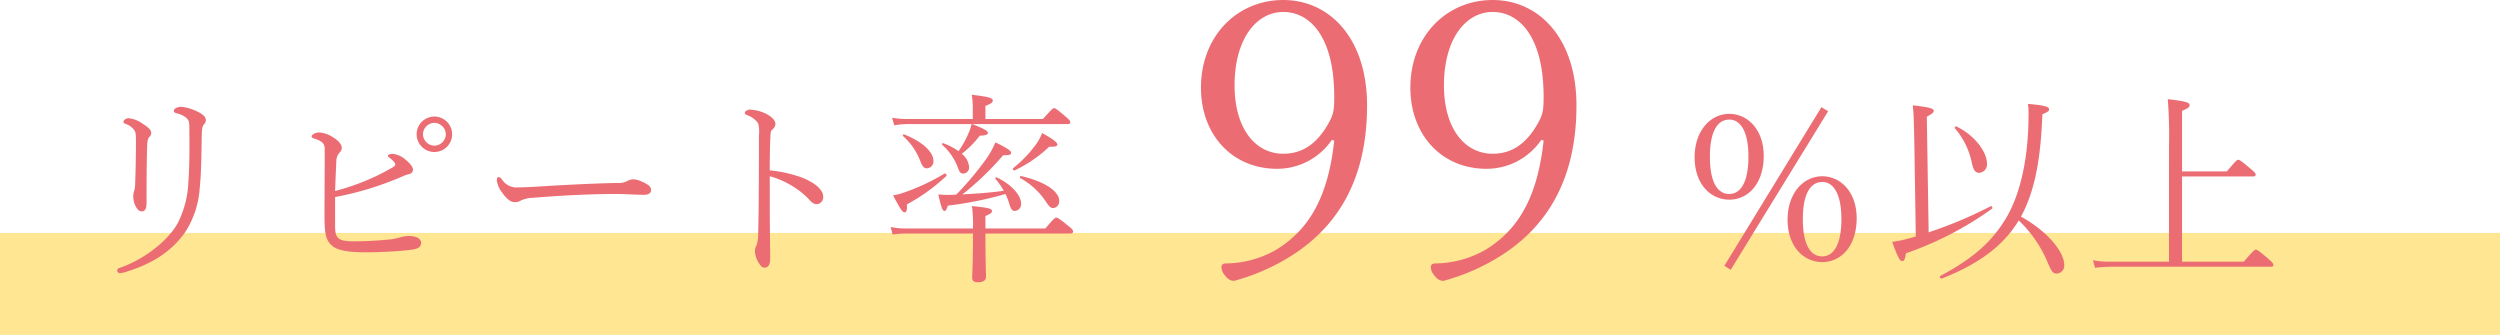
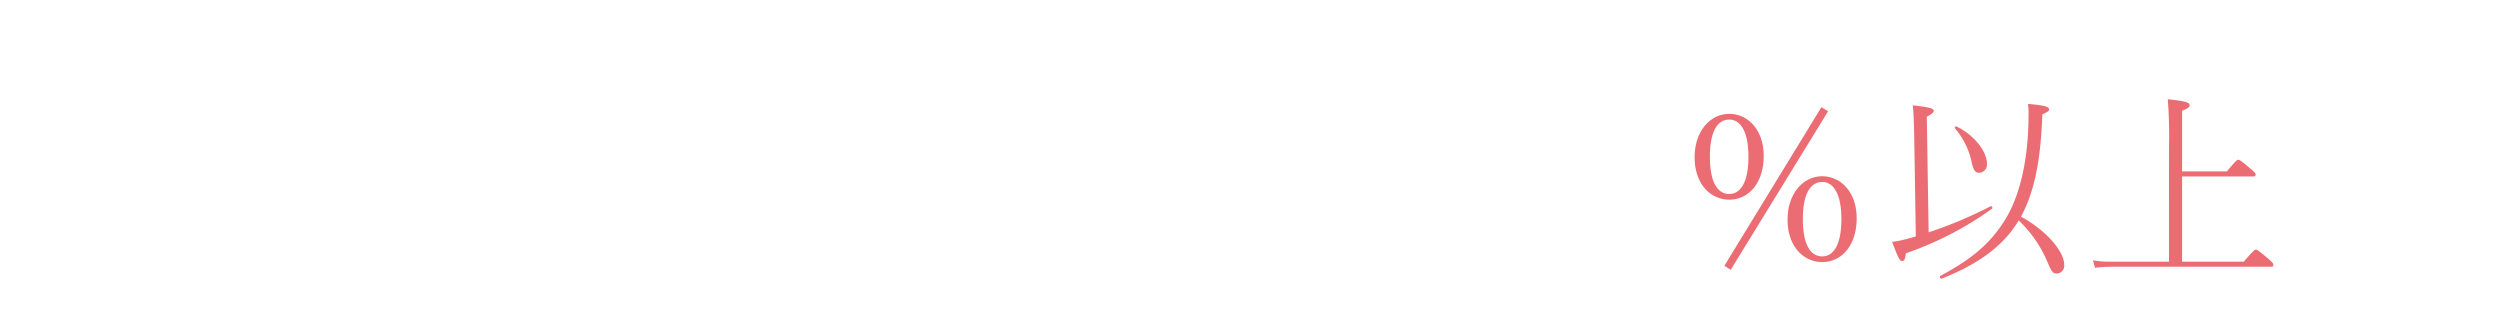
<svg xmlns="http://www.w3.org/2000/svg" width="466" height="62.424" viewBox="0 0 466 62.424">
  <g transform="translate(-727 -3470.576)">
    <g transform="translate(-53 441)">
-       <rect width="466" height="19" transform="translate(780 3073)" fill="#ffe693" />
-       <path d="M-81.662-23.1c0,2.432-.038,5.092-.152,8.17a4.551,4.551,0,0,1-.19,1.14,2.977,2.977,0,0,0-.152.988,4.056,4.056,0,0,0,.456,1.862c.342.608.646.912,1.14.912.456,0,.874-.3.874-1.558,0-4.522.038-8.322.114-10.6.038-1.1.19-1.482.38-1.672a1.055,1.055,0,0,0,.38-.76c0-.646-.608-1.1-1.6-1.748a5.357,5.357,0,0,0-2.66-1.026c-.3,0-.912.3-.912.684,0,.228.114.266.494.418A3.1,3.1,0,0,1-82-25.194C-81.7-24.776-81.662-24.434-81.662-23.1Zm9.956-2.432c.038,3.8.038,7.22-.19,10.146a18.483,18.483,0,0,1-1.976,7.562c-1.976,3.5-6.5,6.878-10.906,8.36a.492.492,0,0,0-.38.494.508.508,0,0,0,.532.456,4.752,4.752,0,0,0,.722-.114c5.13-1.52,8.854-3.838,11.476-7.6a17.344,17.344,0,0,0,2.66-8.17c.3-2.812.3-6.118.38-9.956.038-1.292.19-1.672.418-1.9a1.109,1.109,0,0,0,.342-.76c0-.76-.836-1.292-1.862-1.748a8.811,8.811,0,0,0-2.7-.76c-.684,0-1.406.342-1.406.722,0,.3.19.418.494.494a4.042,4.042,0,0,1,1.9.912C-71.782-26.942-71.706-26.676-71.706-25.536ZM-26.03-27.7A3.308,3.308,0,0,0-29.336-24.4,3.308,3.308,0,0,0-26.03-21.09,3.308,3.308,0,0,0-22.724-24.4,3.308,3.308,0,0,0-26.03-27.7Zm0,1.178A2.175,2.175,0,0,1-23.9-24.4a2.175,2.175,0,0,1-2.128,2.128A2.175,2.175,0,0,1-28.158-24.4,2.175,2.175,0,0,1-26.03-26.524ZM-44.536-12.692A58.485,58.485,0,0,0-32-16.53a5.577,5.577,0,0,1,1.178-.418c.608-.152.8-.456.8-.874s-.494-1.14-1.406-1.862a4.4,4.4,0,0,0-2.356-1.064c-.532,0-.912.19-.912.342,0,.19.114.228.342.418.8.608,1.026.988,1.026,1.216s-.152.342-.456.532a41.929,41.929,0,0,1-10.754,4.408c.076-2.2.152-3.838.228-5.472a2.429,2.429,0,0,1,.57-1.634,1.505,1.505,0,0,0,.456-.874c0-.646-.532-1.368-1.748-2.09a5.273,5.273,0,0,0-2.508-.836c-.57,0-1.368.38-1.368.722,0,.19.114.3.342.38,1.14.342,1.672.684,1.9,1.1a1.981,1.981,0,0,1,.19,1.026c0,4.256-.038,8.55-.038,12.806.038,3,.3,4.18,1.52,5.168,1.026.836,3.23,1.14,5.928,1.14,2.052,0,4.294-.076,6.194-.228,1.14-.076,2.128-.19,2.888-.3,1.064-.152,1.482-.646,1.482-1.216,0-.76-.76-1.292-2.432-1.292a6.825,6.825,0,0,0-1.482.266c-.646.152-1.292.3-1.634.342a66.133,66.133,0,0,1-7.068.38c-2.964,0-3.42-.646-3.42-2.888Zm58.9-1.292c0-.57-.342-.988-1.824-1.634A4.031,4.031,0,0,0,11.1-16a2.387,2.387,0,0,0-1.14.3,3.557,3.557,0,0,1-1.976.38c-2.584.038-8.208.266-13.642.608-2.774.19-4.674.228-5.244.228a3.27,3.27,0,0,1-2.508-1.444c-.266-.342-.418-.494-.684-.494-.19,0-.3.3-.3.608a4.366,4.366,0,0,0,.912,2.166c.722,1.064,1.558,1.9,2.356,1.9a2.035,2.035,0,0,0,1.216-.3,5.462,5.462,0,0,1,2.052-.494c5.13-.418,10.64-.722,15.694-.722,1.862,0,3.61.152,5.244.152C13.832-13.11,14.364-13.414,14.364-13.984ZM36.48-17.67c0-2.28.038-4.484.114-6.118.038-.836.076-1.254.266-1.406a1.547,1.547,0,0,0,.684-1.14c0-.646-.76-1.368-1.634-1.824a7.654,7.654,0,0,0-3.116-.836c-.38,0-.95.266-.95.57,0,.228.038.3.418.456a4.243,4.243,0,0,1,2.052,1.52,6.237,6.237,0,0,1,.152,2.28c0,3.458,0,7.22-.038,10.982,0,1.976-.038,5.054-.114,7.372a6.376,6.376,0,0,1-.3,2.128,2.051,2.051,0,0,0-.3,1.14,4.733,4.733,0,0,0,.836,2.318c.38.532.532.684.988.684.532,0,1.026-.342,1.026-1.6,0-1.52-.076-6.422-.076-8.968v-6.46A16.119,16.119,0,0,1,40.432-14.9a15.137,15.137,0,0,1,3.382,2.66c.57.646.912.874,1.482.874a1.287,1.287,0,0,0,1.14-1.444c0-1.1-1.254-2.432-3.914-3.5A23.991,23.991,0,0,0,36.48-17.67Zm34.77,4.522c-.266,0-.532.038-.8.038a19.375,19.375,0,0,1-2.546-.076c.608,2.774.8,3.04,1.14,3.078.228.038.342-.152.646-.988a66.18,66.18,0,0,0,10.716-2.166,9.6,9.6,0,0,1,.722,1.824c.342,1.064.532,1.33,1.064,1.33a1.257,1.257,0,0,0,1.14-1.368c0-1.6-1.862-3.61-4.522-4.864-.152-.076-.38.076-.266.228A15.01,15.01,0,0,1,80.1-13.87c-2.546.38-5.13.532-7.714.684a54.418,54.418,0,0,0,7.6-7.3c1.292,0,1.482-.114,1.482-.494,0-.342-.912-.95-2.926-1.9a16.886,16.886,0,0,1-1.6,2.926A58.809,58.809,0,0,1,71.25-13.148ZM74.1-26.3a7.43,7.43,0,0,1-.57,1.71,17.678,17.678,0,0,1-1.862,3.344,11.774,11.774,0,0,0-2.85-1.482.184.184,0,0,0-.19.3,10.579,10.579,0,0,1,2.85,4.066c.38,1.064.57,1.292,1.1,1.292a1.14,1.14,0,0,0,1.064-1.254,3.508,3.508,0,0,0-1.368-2.432A17.649,17.649,0,0,0,75.62-24.13c1.254-.038,1.52-.228,1.52-.532,0-.342-.57-.722-2.926-1.634H92c.38,0,.494-.114.494-.342s-.114-.418-.912-1.1c-1.672-1.406-1.862-1.52-2.09-1.52s-.38.114-2.09,2.014H76.684v-2.432c1.1-.418,1.368-.684,1.368-.988,0-.456-.456-.684-3.914-1.1a15.019,15.019,0,0,1,.19,2.47v2.052H62.32a17.138,17.138,0,0,1-3.04-.228l.418,1.406A15.611,15.611,0,0,1,62.32-26.3ZM76.684-6.84V-9.158C77.748-9.614,77.9-9.8,77.9-10.07c0-.456-.456-.608-3.724-.95a28.472,28.472,0,0,1,.19,4.18H62.092a14.664,14.664,0,0,1-3.078-.266l.38,1.406a16.281,16.281,0,0,1,2.736-.19H74.366v.418c0,5.13-.152,7.144-.152,7.676,0,.722.266.988,1.064.988.988,0,1.52-.342,1.52-1.064,0-.608-.114-2.736-.114-7.942V-5.89H92.492c.38,0,.532-.152.532-.38s-.076-.418-.912-1.064c-1.748-1.444-2.014-1.52-2.2-1.52-.228,0-.418.076-2.052,2.014Zm6.5-9.386a13.836,13.836,0,0,1,4.712,4.294c.646.988.912,1.292,1.444,1.292a1.241,1.241,0,0,0,1.1-1.33c0-1.786-2.66-3.61-7.106-4.636C83.144-16.644,83.03-16.34,83.182-16.226Zm-21.85-7.828a11.932,11.932,0,0,1,3.23,4.712c.418,1.064.722,1.292,1.216,1.292a1.288,1.288,0,0,0,1.216-1.368c0-1.672-2.014-3.572-5.434-4.94C61.408-24.434,61.18-24.206,61.332-24.054ZM82.156-17.67a24.808,24.808,0,0,0,6.422-4.408c1.216.038,1.52-.114,1.52-.418,0-.38-.95-1.1-2.85-2.128a9.077,9.077,0,0,1-1.292,2.318,22.785,22.785,0,0,1-4.1,4.218C81.662-17.936,81.966-17.556,82.156-17.67Zm-13.11.608A40.383,40.383,0,0,1,61.712-13.6,14.6,14.6,0,0,1,59.47-13c1.444,2.736,1.786,3.154,2.128,3.154.38,0,.494-.38.456-1.482a34.874,34.874,0,0,0,7.334-5.282C69.578-16.758,69.236-17.176,69.046-17.062Z" transform="translate(887 3079)" fill="#eb6d73" />
-       <path d="M-10.3-27.216c-1.152,10.728-4.824,16.7-10.872,20.376a19.275,19.275,0,0,1-9.288,2.52c-.576,0-.864.216-.864.72a2.3,2.3,0,0,0,.432,1.224c.72,1.008,1.224,1.3,1.944,1.3a39.2,39.2,0,0,0,11.016-4.9c8.64-5.616,13.752-14.472,13.752-27.792,0-12.528-6.984-19.656-15.624-19.656-8.568,0-15.336,6.7-15.336,16.344,0,8.784,5.832,15.12,14.184,15.12a12.334,12.334,0,0,0,10.224-5.4Zm-9.5-23.976c5.112,0,9.5,4.824,9.5,15.768,0,2.232-.072,3.1-.864,4.608-2.3,4.32-5.184,6.048-8.64,6.048-5.184,0-9.072-4.68-9.072-12.744C-28.872-46.224-24.768-51.192-19.8-51.192ZM28.728-27.216C27.576-16.488,23.9-10.512,17.856-6.84A19.275,19.275,0,0,1,8.568-4.32c-.576,0-.864.216-.864.72a2.3,2.3,0,0,0,.432,1.224c.72,1.008,1.224,1.3,1.944,1.3A39.2,39.2,0,0,0,21.1-5.976c8.64-5.616,13.752-14.472,13.752-27.792,0-12.528-6.984-19.656-15.624-19.656-8.568,0-15.336,6.7-15.336,16.344,0,8.784,5.832,15.12,14.184,15.12A12.334,12.334,0,0,0,28.3-27.36Zm-9.5-23.976c5.112,0,9.5,4.824,9.5,15.768,0,2.232-.072,3.1-.864,4.608-2.3,4.32-5.184,6.048-8.64,6.048-5.184,0-9.072-4.68-9.072-12.744C10.152-46.224,14.256-51.192,19.224-51.192Z" transform="translate(1039 3083)" fill="#eb6d73" />
      <path d="M-46.664-28.2c-3.534,0-6.46,3.192-6.46,8.094,0,4.978,2.964,7.9,6.46,7.9,3.572,0,6.422-3.04,6.422-8.17C-40.242-25.232-43.206-28.2-46.664-28.2Zm0,1.064c1.976,0,3.572,2.014,3.572,6.916,0,4.94-1.558,6.954-3.572,6.954-2.052,0-3.61-1.938-3.61-6.954C-50.274-25.042-48.792-27.132-46.664-27.132ZM-46.4.874-28.234-28.69l-1.254-.76L-47.576.114Zm17.062-17.442c-3.534,0-6.46,3.192-6.46,8.094,0,4.978,2.964,7.9,6.46,7.9,3.572,0,6.422-3.04,6.422-8.17C-22.914-13.6-25.878-16.568-29.336-16.568Zm0,1.064c1.976,0,3.572,2.014,3.572,6.916,0,4.94-1.558,6.954-3.572,6.954-2.052,0-3.61-1.938-3.61-6.954C-32.946-13.414-31.464-15.5-29.336-15.5ZM-11.894-5.358c-.57.19-1.178.342-1.748.494a21.914,21.914,0,0,1-2.66.532C-15.086-1.026-14.82-.76-14.4-.76c.266,0,.57-.342.646-1.444A62.1,62.1,0,0,0,2.318-10.526c.19-.152-.076-.57-.266-.456A79.238,79.238,0,0,1-9.5-6.118l-.342-21.546c1.026-.57,1.292-.8,1.292-1.1,0-.38-.456-.646-3.914-1.026.19,1.52.228,3.458.3,7.41ZM7.714-9.044c3.04-5.586,3.724-12.54,3.99-19.076.95-.418,1.254-.608,1.254-.912,0-.532-.95-.76-3.952-1.026a10.853,10.853,0,0,1,.114,1.976c0,8.208-1.558,15.2-4.484,19.8C2.014-4.142-1.292-1.216-7.334,2.014c-.19.114.038.57.266.494,5.776-2.28,9.956-5.016,12.882-8.7C6.346-6.878,6.84-7.6,7.3-8.322A23,23,0,0,1,12.768-.3c.608,1.406.874,1.862,1.558,1.862A1.453,1.453,0,0,0,15.77-.076C15.77-2.47,12.616-6.346,7.714-9.044ZM-4.6-25.5a14.132,14.132,0,0,1,3.154,6.46c.342,1.52.722,1.824,1.406,1.824a1.54,1.54,0,0,0,1.406-1.71c0-2.242-2.356-5.32-5.662-6.916C-4.484-25.954-4.75-25.688-4.6-25.5ZM35.3-.646H24.434a16.613,16.613,0,0,1-3.306-.266l.38,1.406A25.868,25.868,0,0,1,24.472.3H54.264c.38,0,.494-.114.494-.342s-.114-.418-1.026-1.216c-1.786-1.52-2.052-1.634-2.242-1.634s-.418.114-2.242,2.242H37.734V-16.53H50.92c.38,0,.532-.114.532-.342s-.114-.38-.95-1.1c-1.824-1.558-2.09-1.672-2.28-1.672-.228,0-.418.114-2.128,2.166h-8.36V-28.766c1.216-.494,1.406-.722,1.406-1.064,0-.418-.456-.722-4.066-1.1a87.739,87.739,0,0,1,.228,8.816Z" transform="translate(1149 3079)" fill="#eb6d73" />
    </g>
  </g>
</svg>